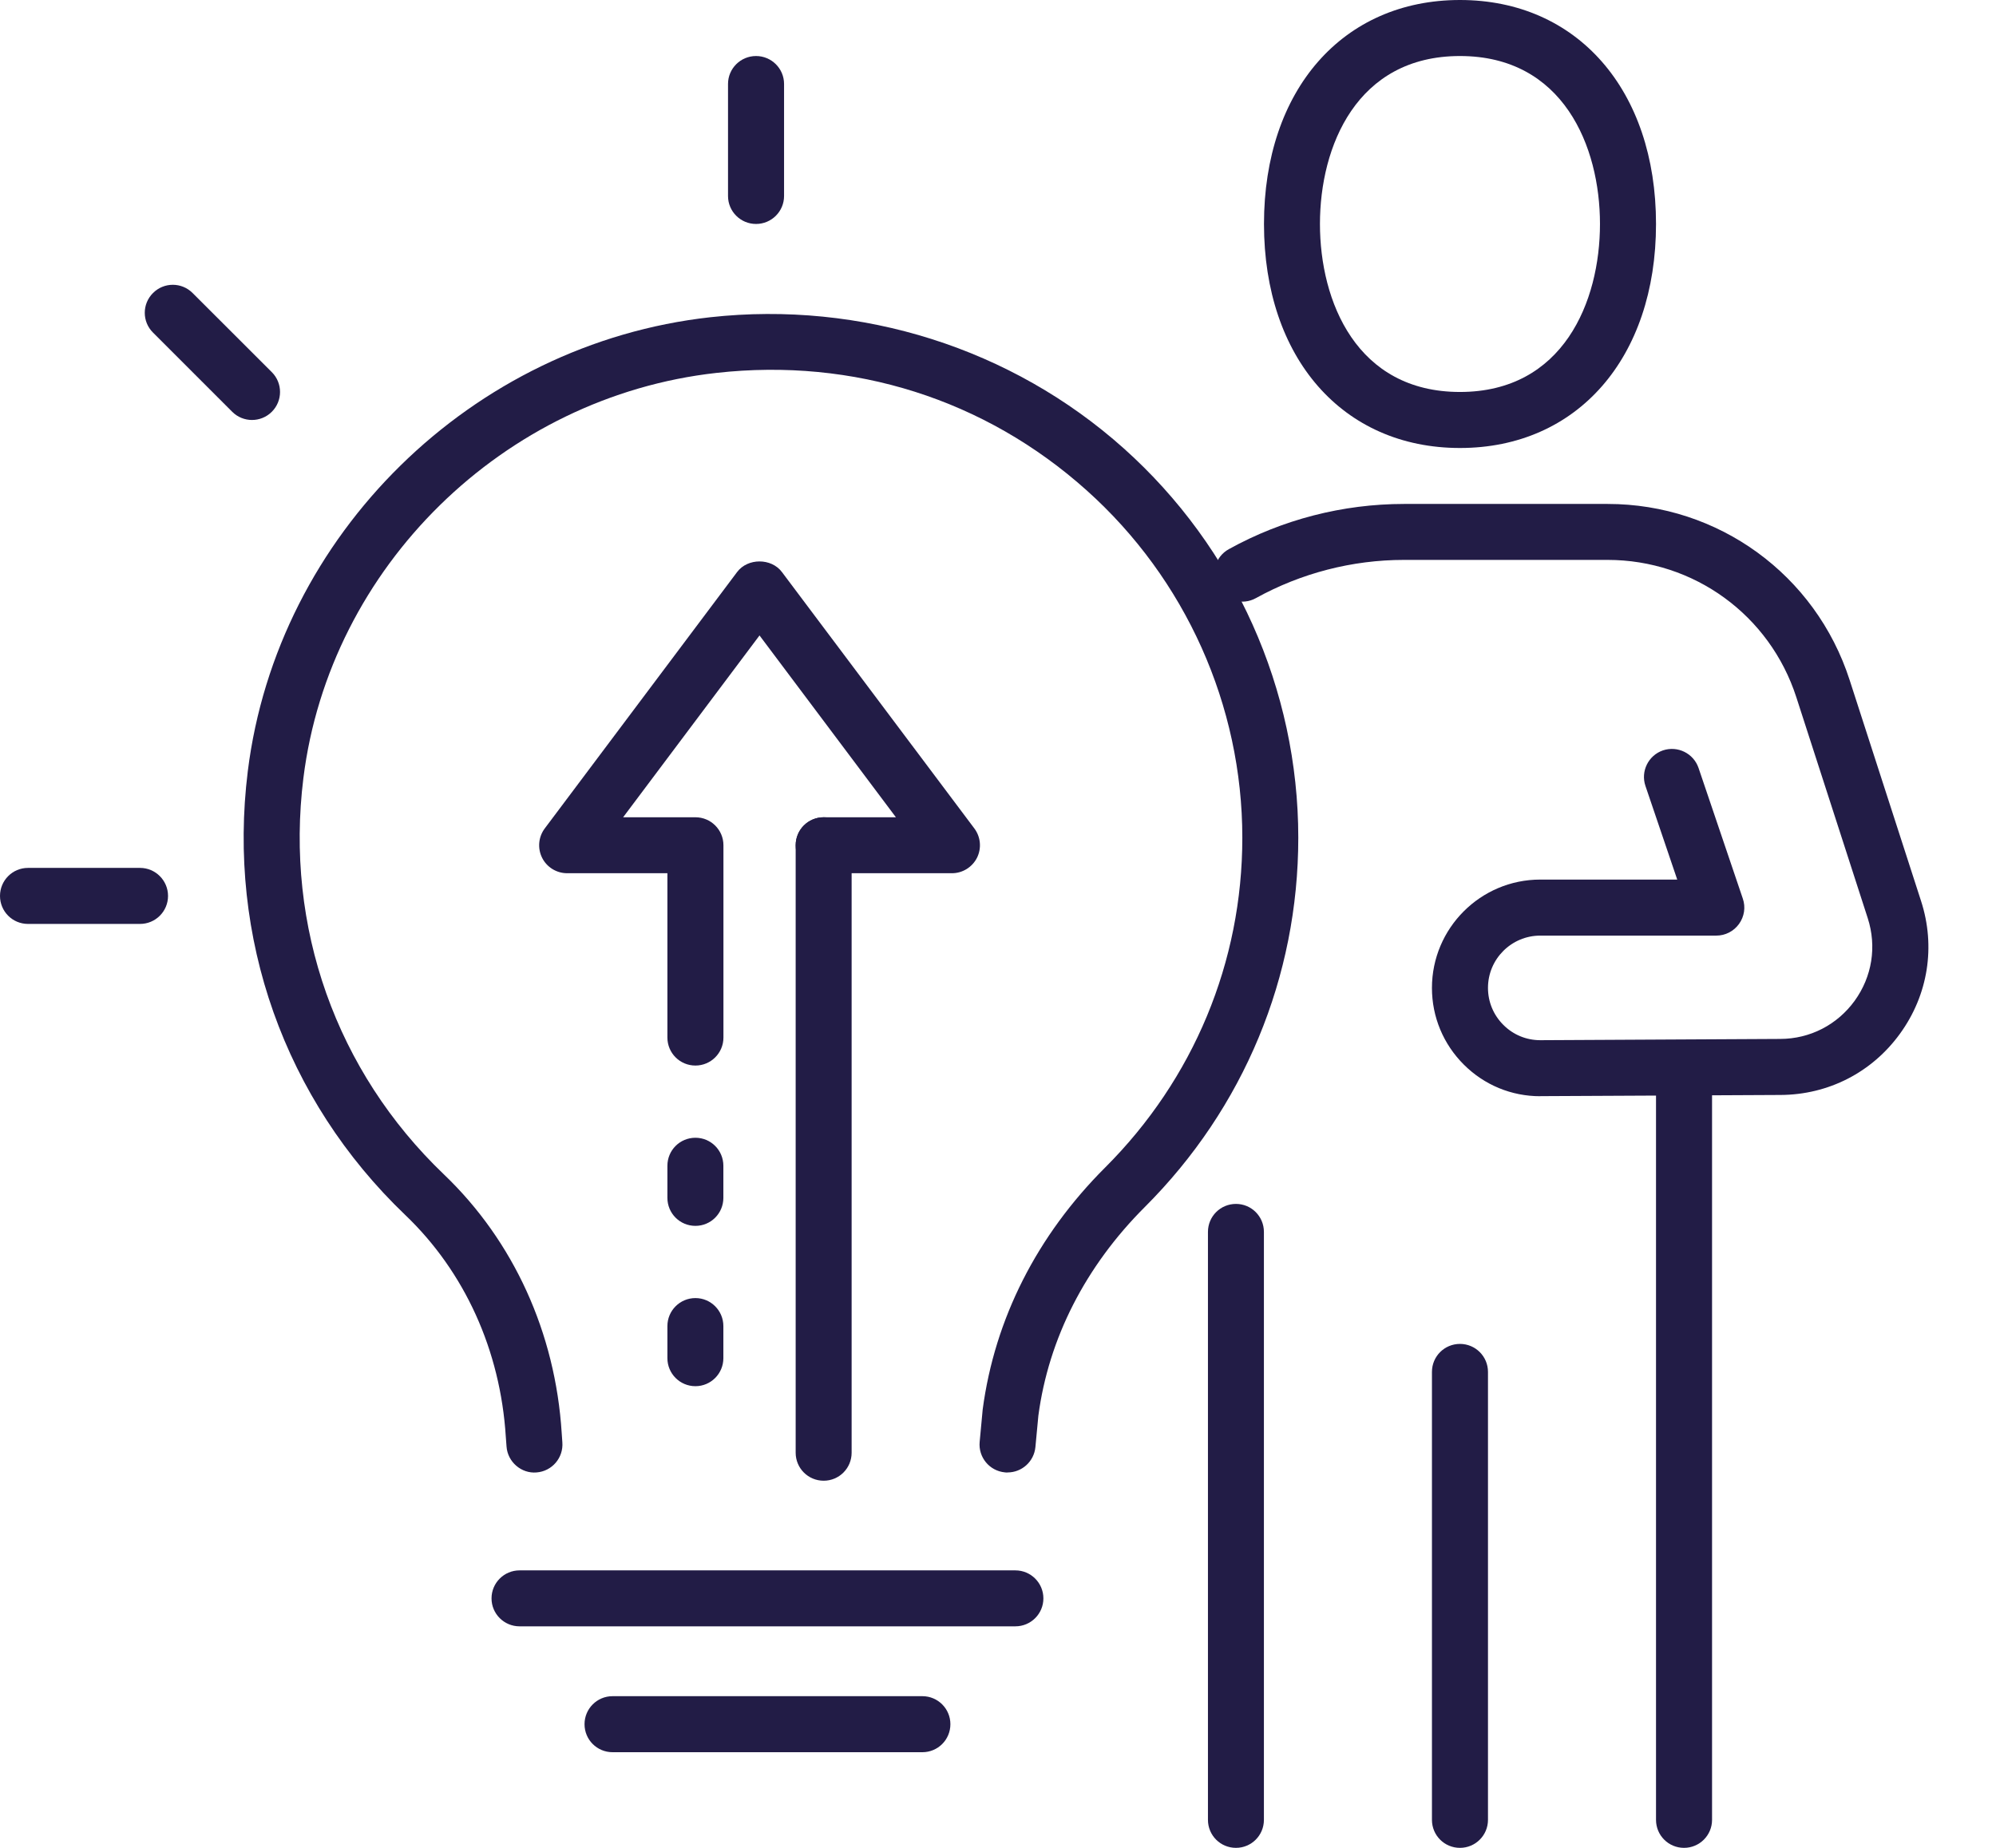
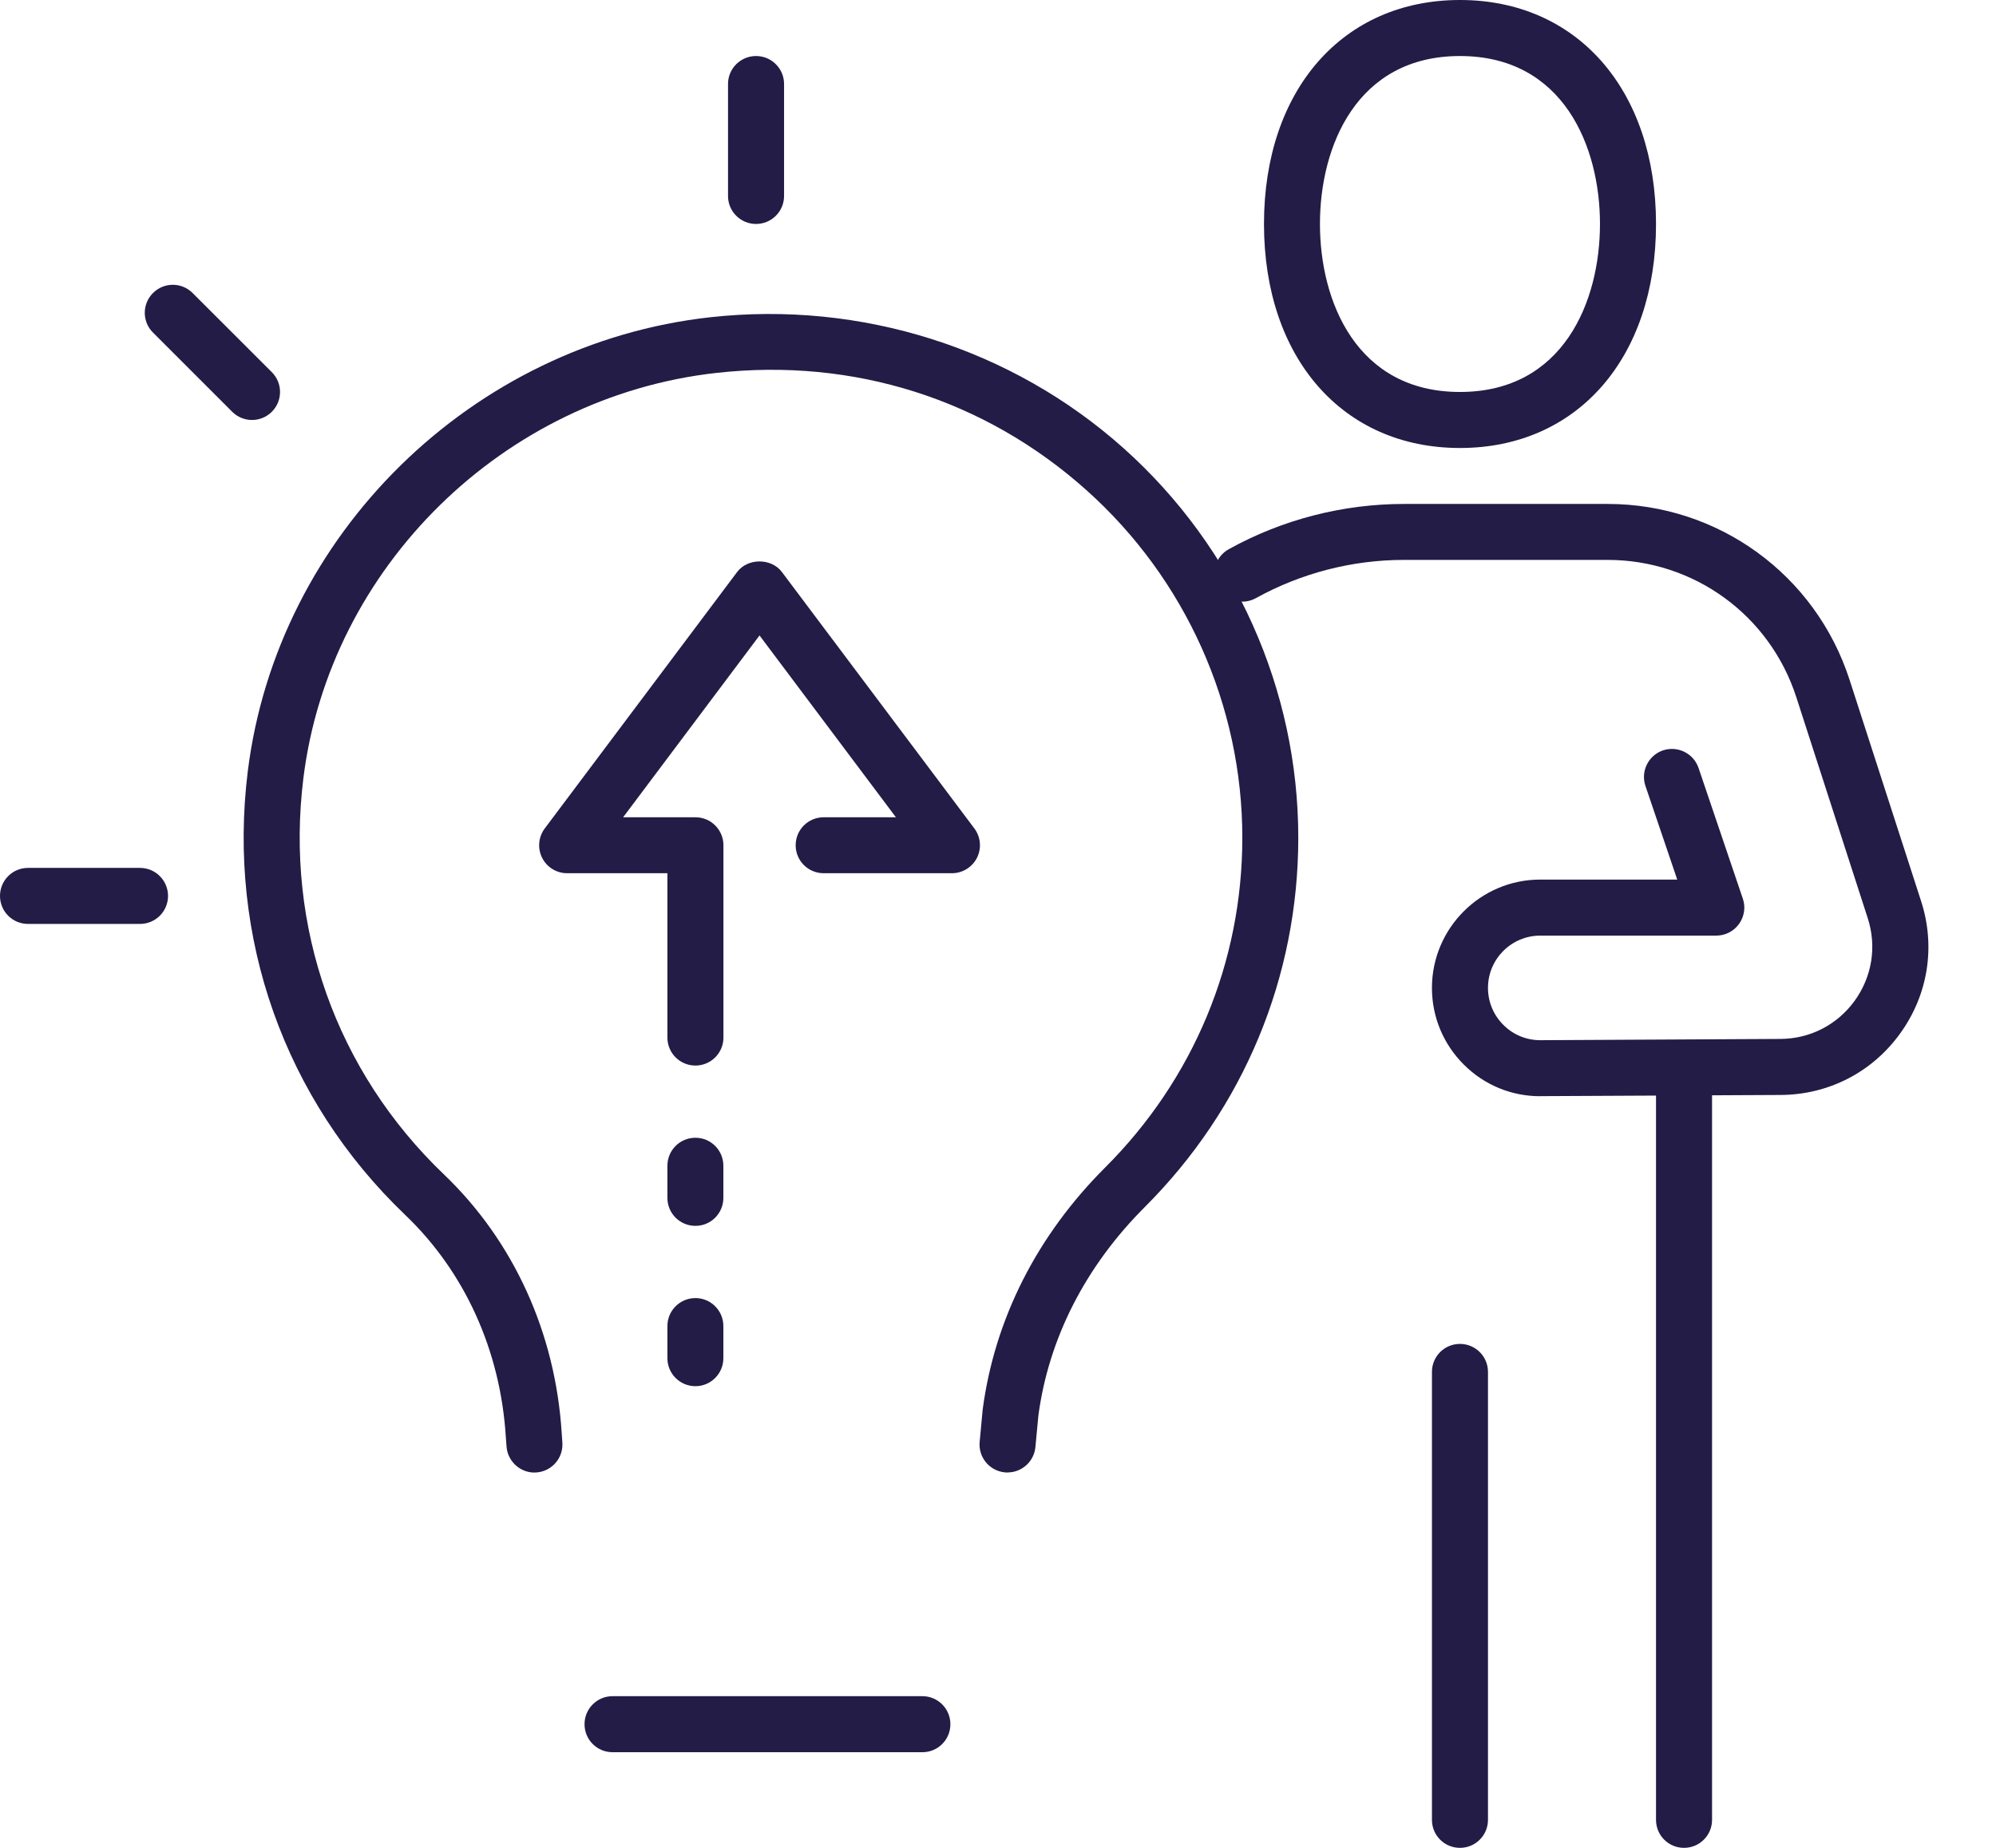
<svg xmlns="http://www.w3.org/2000/svg" width="27" height="25" viewBox="0 0 27 25" fill="none">
  <g clip-path="url(#clip0_729_979)">
-     <path d="M16.719 25C16.509 25 16.34 24.831 16.34 24.621V16.667C16.34 16.457 16.509 16.288 16.719 16.288C16.928 16.288 17.097 16.457 17.097 16.667V24.621C17.097 24.831 16.928 25 16.719 25Z" fill="#221C46" />
    <path d="M22.78 25C22.57 25 22.401 24.831 22.401 24.621V14.773C22.401 14.563 22.57 14.394 22.78 14.394C22.989 14.394 23.159 14.563 23.159 14.773V24.621C23.159 24.831 22.989 25 22.78 25Z" fill="#221C46" />
    <path d="M19.749 25C19.539 25 19.37 24.831 19.37 24.621V18.561C19.37 18.351 19.539 18.182 19.749 18.182C19.958 18.182 20.128 18.351 20.128 18.561V24.621C20.128 24.831 19.958 25 19.749 25Z" fill="#221C46" />
    <path d="M20.835 14.831C20.445 14.831 20.079 14.68 19.802 14.404C19.524 14.127 19.37 13.758 19.37 13.366C19.37 12.558 20.027 11.9 20.835 11.9H22.688L22.258 10.633C22.191 10.435 22.297 10.22 22.495 10.152C22.694 10.086 22.908 10.192 22.976 10.389L23.575 12.157C23.615 12.273 23.596 12.4 23.524 12.5C23.453 12.599 23.339 12.658 23.217 12.658H20.836C20.445 12.658 20.128 12.975 20.128 13.365C20.128 13.555 20.202 13.733 20.337 13.867C20.47 14 20.647 14.073 20.835 14.073H20.839L24.081 14.056C24.484 14.055 24.851 13.866 25.088 13.54C25.324 13.213 25.389 12.806 25.265 12.422L24.299 9.433C23.94 8.322 22.914 7.575 21.746 7.575H18.992C18.292 7.575 17.6 7.754 16.989 8.092C16.806 8.194 16.575 8.128 16.474 7.944C16.372 7.761 16.439 7.531 16.622 7.43C17.345 7.029 18.165 6.818 18.992 6.818H21.747C23.244 6.818 24.56 7.775 25.02 9.2L25.986 12.189C26.186 12.805 26.082 13.46 25.702 13.984C25.322 14.509 24.733 14.811 24.085 14.814L20.843 14.83H20.835L20.835 14.831Z" fill="#221C46" />
    <path d="M19.749 6.061C18.163 6.061 17.098 4.843 17.098 3.03C17.098 1.218 18.163 0 19.749 0C21.335 0 22.401 1.218 22.401 3.03C22.401 4.843 21.335 6.061 19.749 6.061ZM19.749 0.758C18.351 0.758 17.855 1.982 17.855 3.03C17.855 4.079 18.351 5.303 19.749 5.303C21.147 5.303 21.643 4.079 21.643 3.03C21.643 1.982 21.147 0.758 19.749 0.758Z" fill="#221C46" />
    <path d="M13.629 19.922C13.617 19.922 13.605 19.922 13.593 19.92C13.384 19.9 13.232 19.715 13.252 19.507L13.293 19.068C13.456 17.843 14.028 16.715 14.951 15.794C16.146 14.6 16.805 13.016 16.805 11.334C16.805 9.544 16.037 7.831 14.697 6.632C13.324 5.403 11.547 4.838 9.692 5.045C6.809 5.366 4.459 7.671 4.104 10.527C3.854 12.54 4.547 14.495 6.006 15.89C6.948 16.791 7.513 18.033 7.598 19.386L7.607 19.514C7.623 19.723 7.467 19.905 7.258 19.921C7.054 19.939 6.867 19.78 6.852 19.571L6.842 19.438C6.769 18.27 6.286 17.206 5.482 16.438C3.848 14.875 3.072 12.686 3.352 10.433C3.75 7.233 6.381 4.65 9.608 4.292C11.649 4.067 13.688 4.712 15.202 6.067C16.702 7.409 17.562 9.328 17.562 11.333C17.562 13.218 16.825 14.992 15.487 16.329C14.683 17.132 14.185 18.108 14.046 19.153L14.006 19.578C13.987 19.774 13.823 19.921 13.629 19.921L13.629 19.922Z" fill="#221C46" />
-     <path d="M13.735 22.003H7.028C6.819 22.003 6.649 21.834 6.649 21.625C6.649 21.415 6.819 21.246 7.028 21.246H13.735C13.944 21.246 14.114 21.415 14.114 21.625C14.114 21.834 13.944 22.003 13.735 22.003Z" fill="#221C46" />
    <path d="M12.477 23.706H8.286C8.076 23.706 7.907 23.537 7.907 23.327C7.907 23.118 8.076 22.948 8.286 22.948H12.477C12.687 22.948 12.856 23.118 12.856 23.327C12.856 23.537 12.687 23.706 12.477 23.706Z" fill="#221C46" />
-     <path d="M11.142 20.033C10.932 20.033 10.763 19.864 10.763 19.654V11.436C10.763 11.226 10.932 11.057 11.142 11.057C11.351 11.057 11.52 11.226 11.52 11.436V19.654C11.52 19.864 11.351 20.033 11.142 20.033Z" fill="#221C46" />
    <path d="M9.407 18.754C9.197 18.754 9.028 18.584 9.028 18.375V17.941C9.028 17.732 9.197 17.562 9.407 17.562C9.616 17.562 9.785 17.732 9.785 17.941V18.375C9.785 18.584 9.616 18.754 9.407 18.754Z" fill="#221C46" />
    <path d="M9.407 16.585C9.197 16.585 9.028 16.416 9.028 16.206V15.772C9.028 15.562 9.197 15.393 9.407 15.393C9.616 15.393 9.785 15.562 9.785 15.772V16.206C9.785 16.416 9.616 16.585 9.407 16.585Z" fill="#221C46" />
    <path d="M9.407 14.416C9.197 14.416 9.028 14.247 9.028 14.037V11.814H7.672C7.528 11.814 7.397 11.733 7.333 11.605C7.269 11.476 7.283 11.323 7.369 11.208L9.971 7.739C10.114 7.548 10.434 7.548 10.577 7.739L13.18 11.208C13.266 11.323 13.28 11.476 13.216 11.605C13.151 11.733 13.02 11.814 12.877 11.814H11.142C10.932 11.814 10.763 11.645 10.763 11.436C10.763 11.226 10.932 11.057 11.142 11.057H12.119L10.274 8.597L8.429 11.057H9.407C9.616 11.057 9.786 11.226 9.786 11.436V14.037C9.786 14.247 9.616 14.416 9.407 14.416Z" fill="#221C46" />
    <path d="M10.227 3.03C10.018 3.03 9.848 2.861 9.848 2.652V1.136C9.848 0.927 10.018 0.758 10.227 0.758C10.436 0.758 10.606 0.927 10.606 1.136V2.652C10.606 2.861 10.436 3.03 10.227 3.03Z" fill="#221C46" />
    <path d="M1.894 12.5H0.379C0.169 12.5 0 12.331 0 12.121C0 11.912 0.169 11.742 0.379 11.742H1.894C2.103 11.742 2.273 11.912 2.273 12.121C2.273 12.331 2.103 12.5 1.894 12.5Z" fill="#221C46" />
    <path d="M3.409 5.682C3.312 5.682 3.215 5.645 3.141 5.571L2.07 4.5C1.921 4.352 1.921 4.112 2.07 3.964C2.218 3.816 2.457 3.816 2.605 3.964L3.677 5.035C3.825 5.183 3.825 5.423 3.677 5.571C3.603 5.645 3.506 5.682 3.409 5.682Z" fill="#221C46" />
  </g>
  <defs>
    <clipPath id="clip0_729_979">
      <rect width="26.085" height="25" fill="white" />
    </clipPath>
  </defs>
</svg>